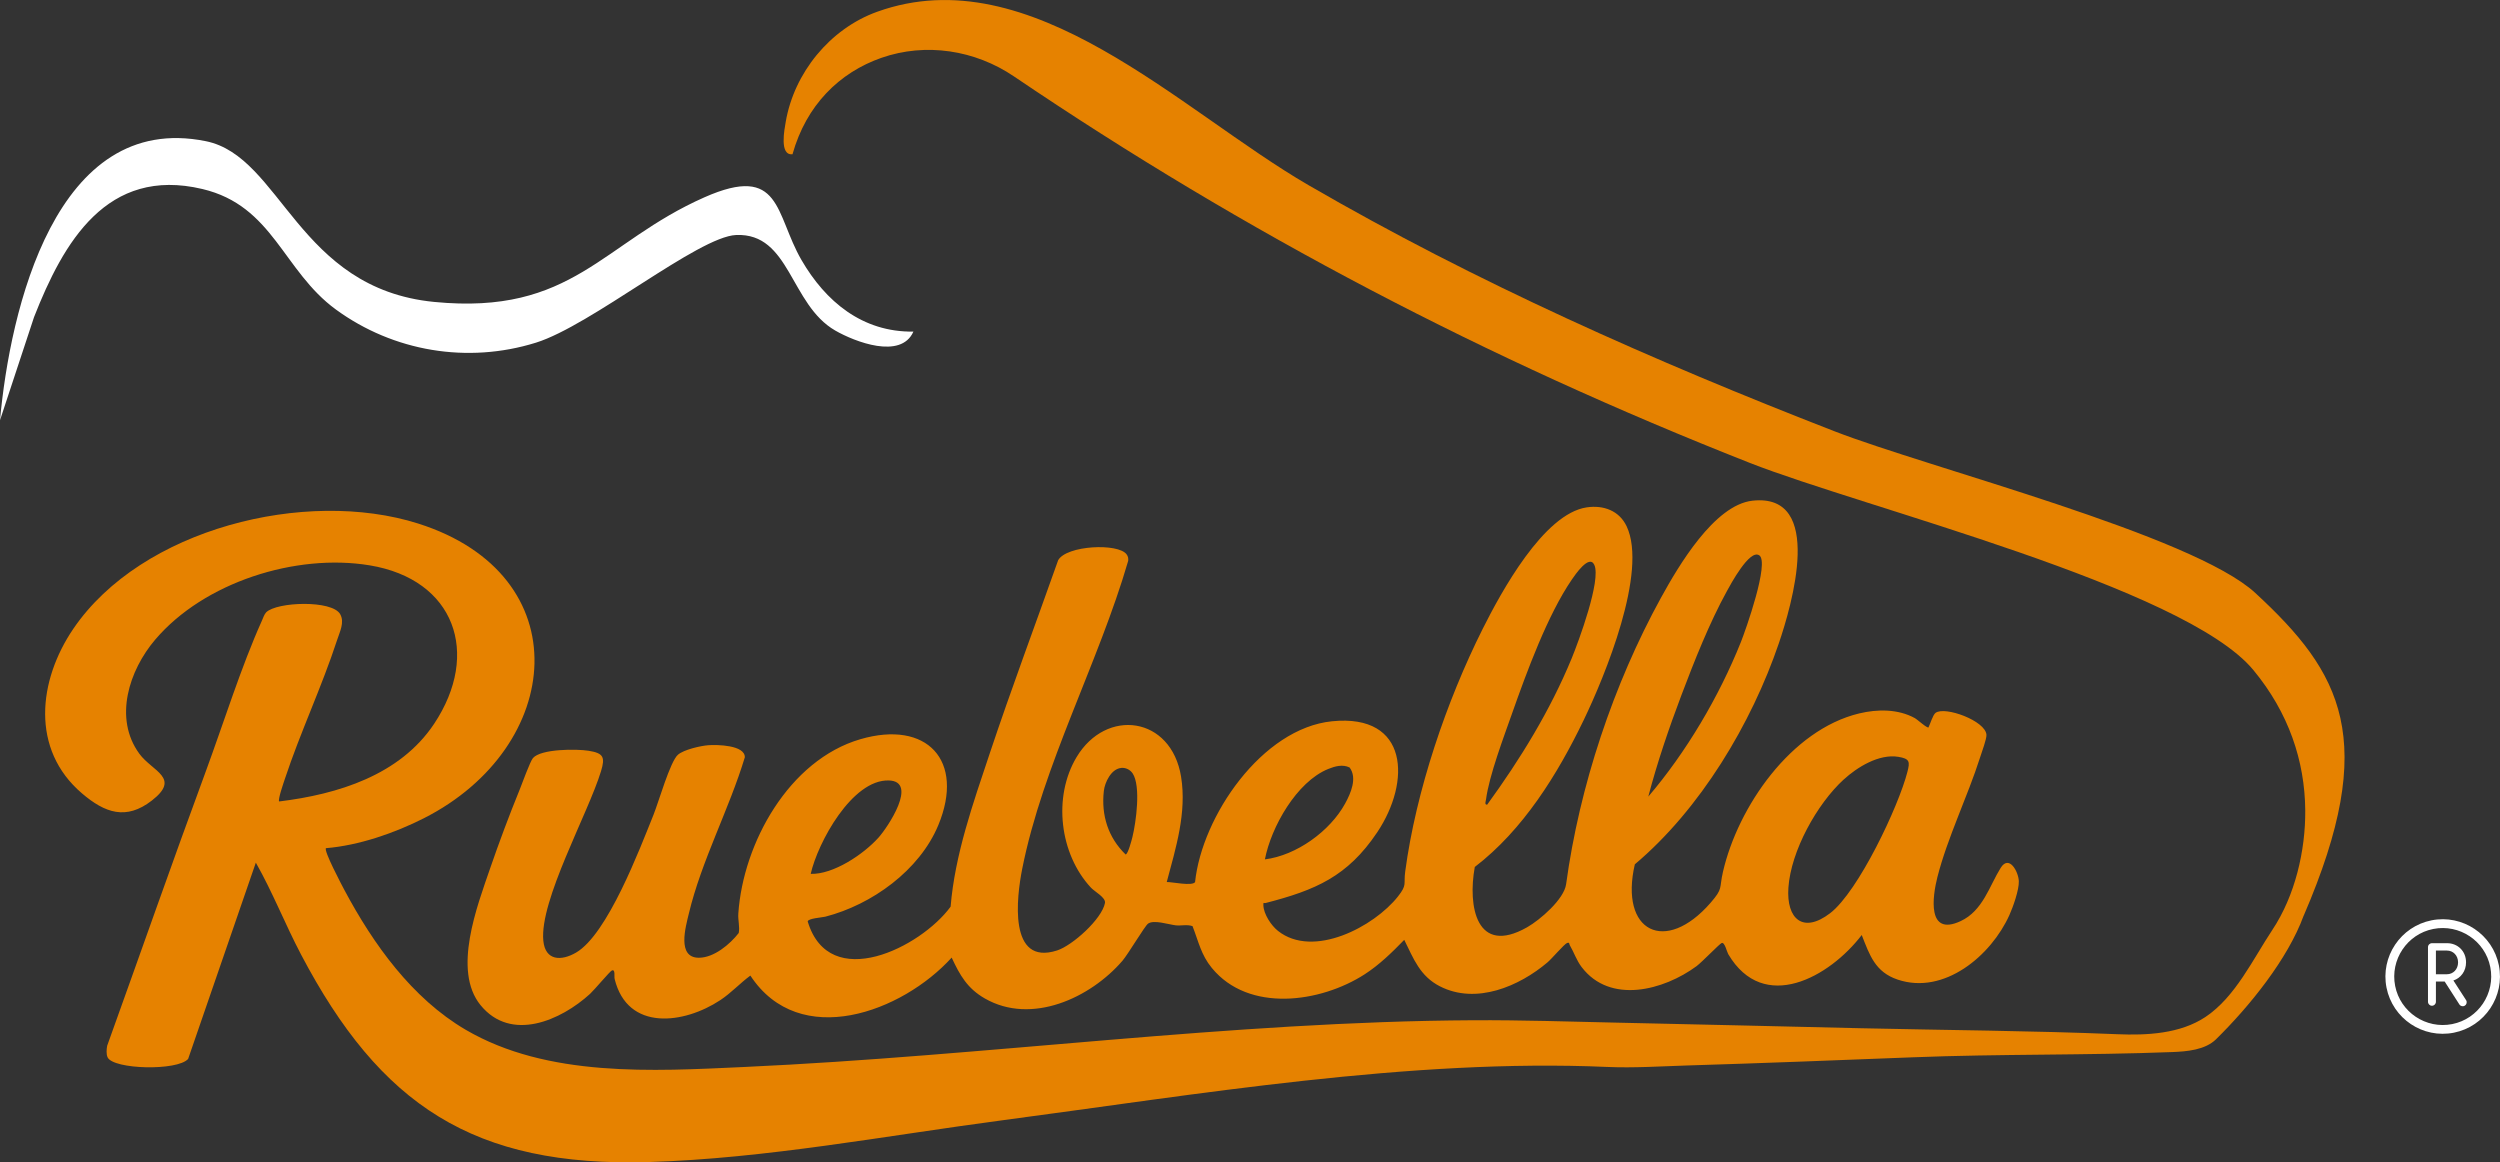
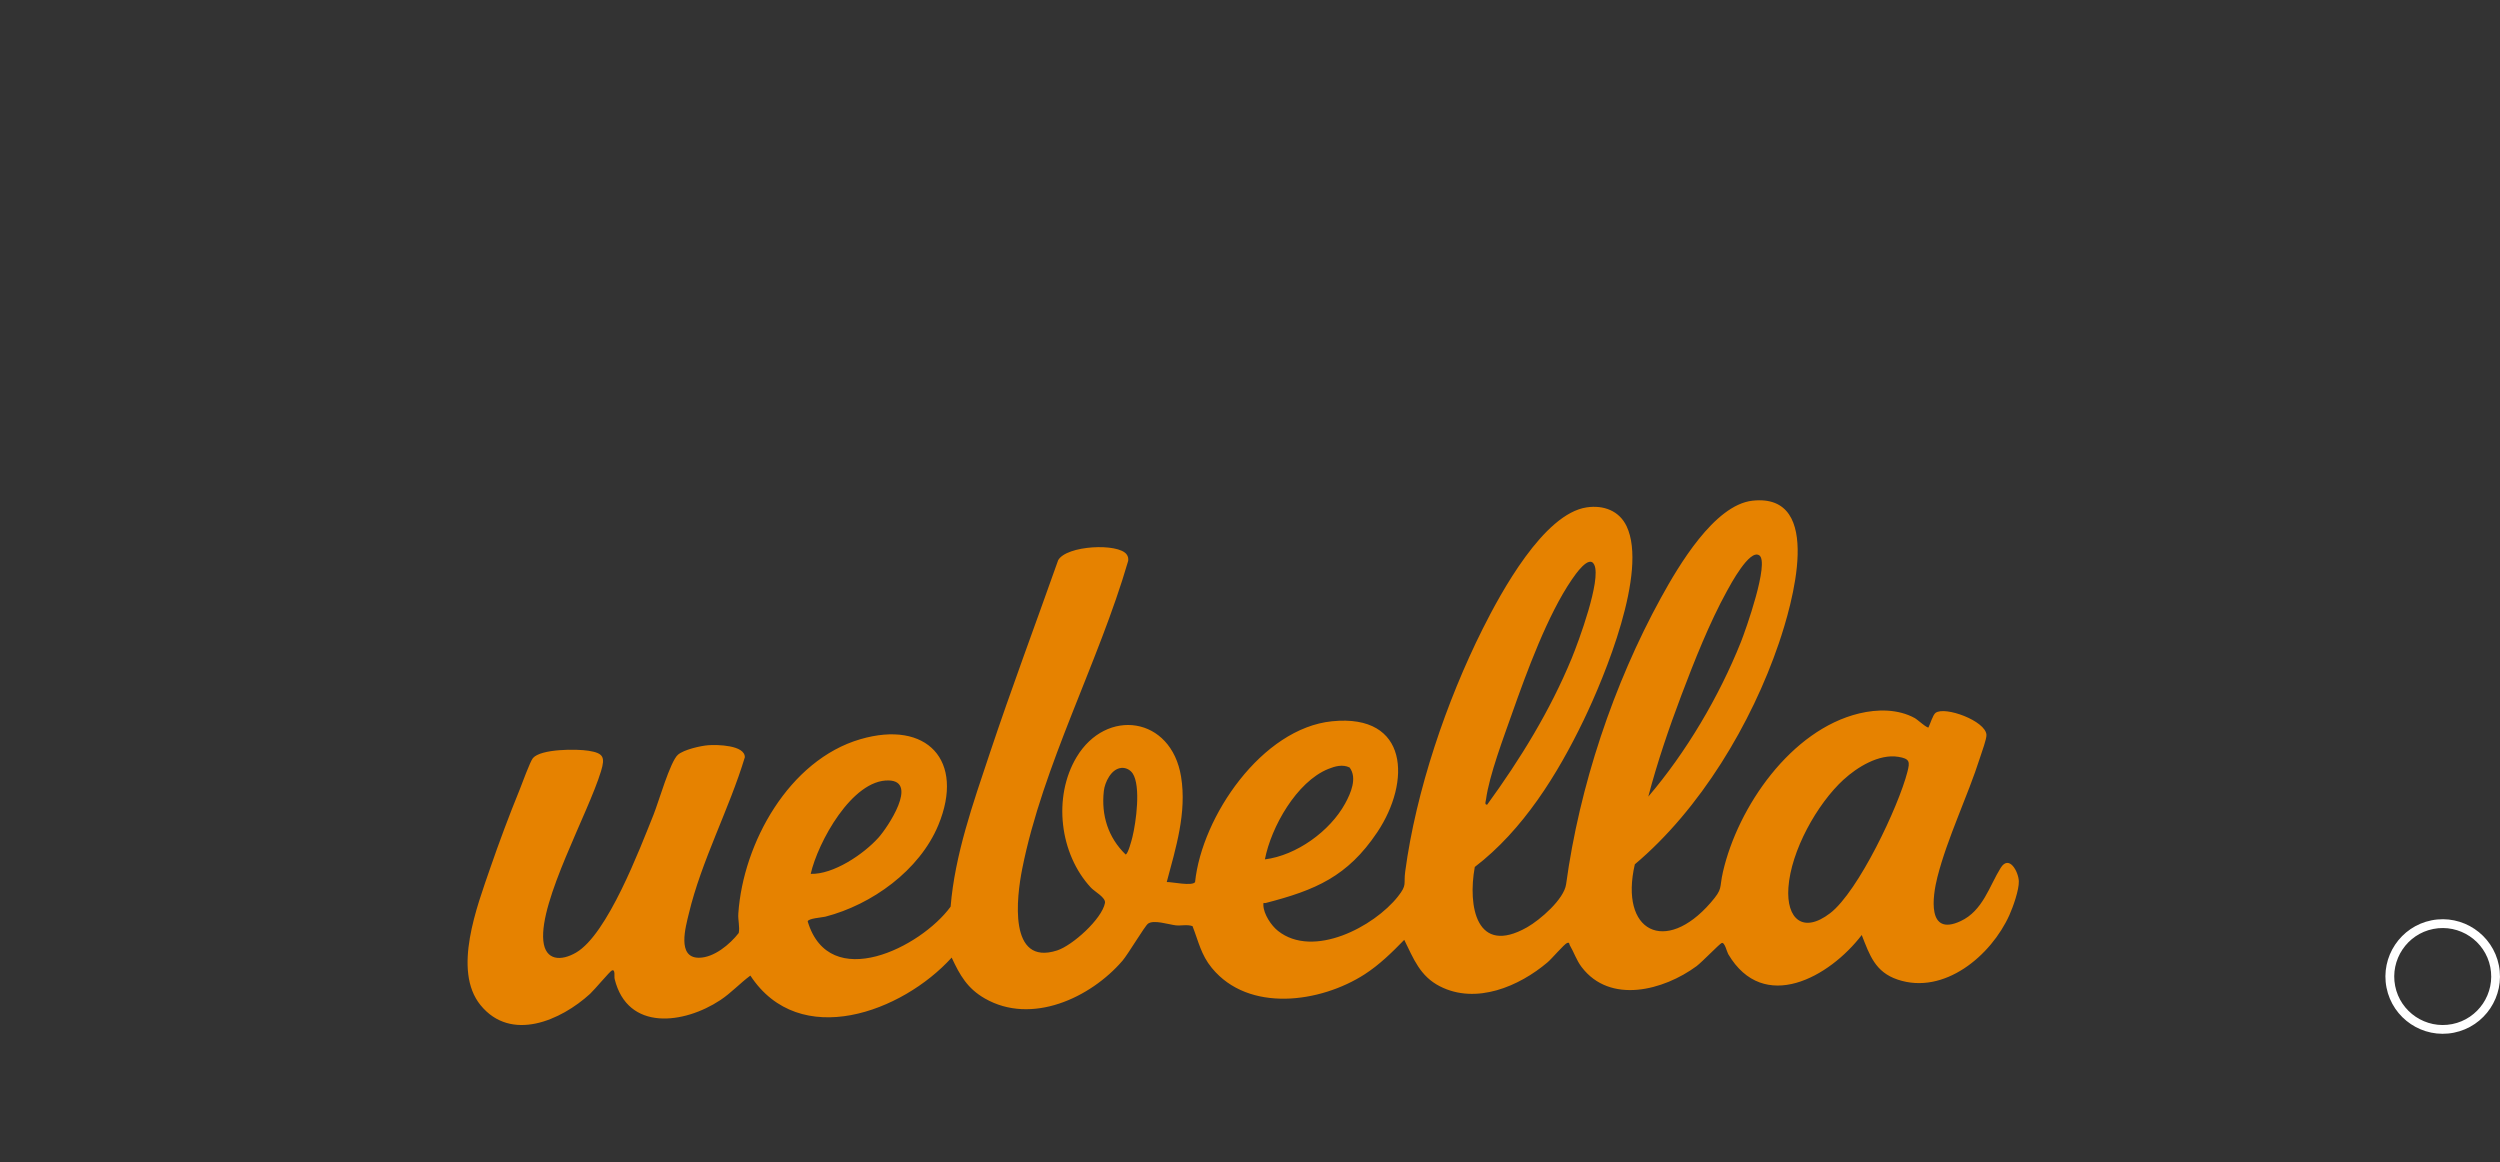
<svg xmlns="http://www.w3.org/2000/svg" id="Layer_2" data-name="Layer 2" viewBox="0 0 491.92 228.71">
  <rect x="0" y="0" width="491.92" height="228.71" fill="#333333" stroke="none" />
  <defs>
    <style> .cls-1 { fill: #e68200; } .cls-2 { fill: #fff; } </style>
  </defs>
  <g id="Layer_1-2" data-name="Layer 1">
    <g>
      <g>
        <g>
          <path class="cls-1" d="M379.46,143.13c.36-.69.86-2.48,1.41-2.87,1.86-1.34,9.8,1.57,10,4.31.06.82-.93,3.44-1.24,4.43-2.47,7.75-6.43,15.81-8.41,23.58-.98,3.85-2.08,11.76,4.56,8.67,4.4-2.04,5.67-6.93,7.89-10.48,1.67-2.67,3.5.77,3.57,2.61.06,1.71-1.13,5.07-1.86,6.69-3.57,7.93-12.8,15.78-21.99,12.68-4.42-1.49-5.5-4.8-7.06-8.77-6.3,8.25-19.29,15.59-26.27,3.76-.28-.48-.69-2.43-1.3-2.18-.45.19-3.87,3.76-4.95,4.56-6.44,4.74-16.99,7.55-22.6.16-1.02-1.34-1.5-2.9-2.34-4.32-.11-.19,0-.62-.54-.4-.56.23-2.99,3.09-3.82,3.79-5.58,4.74-14.07,8.37-21.19,4.72-3.93-2.01-5.18-5.44-7.01-9.14-2.4,2.47-4.88,4.9-7.79,6.78-8.68,5.6-22.81,7.61-30.07-1.25-2.14-2.61-2.61-5.2-3.8-8.23-1.08-.38-2.23-.03-3.33-.16-1.41-.17-4.29-1.14-5.42-.33-.65.47-3.88,5.95-5.04,7.31-6.3,7.31-17.9,12.69-27.08,7.41-3.43-1.97-4.9-4.55-6.52-8.04-9.7,10.71-29.93,18.29-39.61,3.54-2.04,1.5-3.77,3.41-5.9,4.82-7.16,4.74-18.27,6.2-20.81-4.16-.12-.5.19-1.98-.55-1.66-.39.17-3.44,3.82-4.28,4.59-5.75,5.25-15.57,9.58-21.56,2.22-5.56-6.83-.65-19.49,1.9-26.93,1.75-5.08,3.76-10.46,5.79-15.43.48-1.19,2.07-5.59,2.62-6.24,1.58-1.85,8.63-1.82,10.94-1.45,2.96.47,3.31,1.25,2.45,4.06-2.54,8.33-12.12,25.43-11.34,33.33.39,3.95,3.52,4.03,6.45,2.32,6.19-3.61,12.52-20.38,15.26-27.19.97-2.42,3.24-10.37,4.76-11.72,1.15-1.02,4.49-1.78,6.03-1.89,1.7-.12,7.16-.04,7.15,2.37-3.11,10.29-8.54,20.36-11.03,30.81-.61,2.55-2.37,8.63,1.97,8.64,2.97.01,6.13-2.64,7.86-4.87.24-1.29-.18-2.48-.08-3.86.95-13.85,9.98-30.17,24.01-34.27,13.08-3.82,20.62,4.16,15.34,16.91-3.69,8.9-13.08,15.65-22.23,18.01-.63.16-3.41.33-3.47.94,4.26,14.15,22.25,5.12,28.12-2.91.84-10.25,4.42-20.32,7.66-30.04,4.26-12.77,9.02-25.46,13.5-38.13,1.66-2.94,11.83-3.41,13.47-1.15.29.4.37.79.31,1.28-5.81,20-16.8,40.2-20.85,60.59-1.1,5.52-2.8,19.21,6.88,16.06,3.03-.99,8.8-6.18,9.4-9.33.2-1.07-2.01-2.22-2.75-3.01-6.19-6.64-7.51-17.86-2.85-25.67,5.84-9.78,18.65-8.07,20.58,3.84,1.14,7.06-1.03,13.99-2.82,20.71,1.09-.01,5.01.85,5.57.02,1.35-12.94,13.17-30.26,26.96-31.65,15.15-1.52,15.53,11.93,8.88,21.85-5.85,8.73-12.19,11.38-21.91,13.9-.42.11-.51-.27-.49.47.06,1.74,1.55,3.99,2.89,5.04,6.92,5.47,18.86-.8,23.59-6.78,1.86-2.36,1.08-2.35,1.43-4.91,2.12-15.86,8.1-33.49,15.26-47.78,3.56-7.1,11.97-22.64,20.47-23.88,3.28-.48,6.39.65,7.84,3.73,4.2,8.91-4.28,29.47-8.44,38.11-5.15,10.69-11.95,21.66-21.44,28.92-1.41,7.73.31,17.53,10.29,11.87,2.55-1.45,7.27-5.51,7.68-8.48,2.62-19.24,9.3-39.33,18.68-56.39,3.38-6.14,10.46-18.24,17.99-19.07,14.26-1.56,7.7,20.66,5.21,28-5.4,15.88-15.49,32.72-28.36,43.55-3.06,13.3,6.01,17.79,14.89,7.59,2.52-2.9,1.68-2.74,2.45-6.1,2.95-12.82,13.4-27.95,26.8-31.18,3.57-.86,7.63-.9,10.94.91.55.3,2.44,2.06,2.74,1.84ZM346.16,109.27c-1.89-1.28-5.64,5.73-6.36,7.04-3.44,6.24-6.43,13.81-8.96,20.5-2.46,6.51-4.75,13.23-6.51,19.94,7.47-8.74,13.93-19.68,18.22-30.41.93-2.33,5.67-15.68,3.62-17.07ZM292.63,158.33c6.52-8.96,12.41-18.54,16.64-28.82,1.38-3.37,5.82-15.38,4.44-18.36-1.01-2.17-3.81,2.01-4.41,2.87-4.79,6.98-8.89,18.2-11.74,26.27-1.66,4.72-4.53,12.27-5.16,17.02-.05.34-.35,1.09.23,1.02ZM362.78,153.38c-5.28,4.84-10.38,14.07-10.88,21.27-.43,6.17,2.87,9.13,8.21,5.04,5.54-4.25,13.48-21.01,15.22-27.86.49-1.93.47-2.54-1.8-2.91-3.78-.62-8.07,2.01-10.75,4.47ZM248.9,169.1c6.2-.79,12.78-5.52,15.78-10.99,1.1-2,2.43-5.03.88-7.09-1.37-.68-2.9-.24-4.21.29-6.23,2.53-11.23,11.43-12.46,17.79ZM220.6,151.11c-1.95.19-3.21,2.82-3.4,4.52-.54,4.77.84,9.16,4.28,12.5.46,0,1.2-2.83,1.34-3.41.72-2.92,1.7-10.05.05-12.54-.49-.73-1.37-1.17-2.26-1.08ZM159.52,171.95c4.47.14,10.39-3.86,13.32-7.11,1.84-2.04,7.88-11.09,2.06-11.27-7.24-.23-14,12.25-15.38,18.39Z" />
          <path class="cls-1" d="M436.03,203.46l.04-.04s0,.03-.04.04Z" />
        </g>
        <g>
-           <path class="cls-1" d="M453.29,180.16c-3.13,8.58-10.68,17.88-17.25,24.34-2.15,2.11-5.76,2.4-8.56,2.51-17,.66-34.01.36-51.02,1.03-14.82.58-29.64,1.16-44.46,1.61-5.22.16-10.52.52-15.74.29-38.68-1.7-80.76,5.43-119.14,10.51-22.77,3.01-46.49,7.52-69.43,8.2-34.52,1.03-52.87-11.19-68.47-40.86-3.12-5.94-5.59-12.26-8.88-18.05l-13.32,38.62c-2.12,2.4-14.69,2.08-15.84-.3-.3-.63-.22-1.62-.09-2.3,6.49-18.02,12.8-36.09,19.43-54.05,3.47-9.42,6.95-20.56,11-29.55.23-.51.48-1.29.86-1.68,2.09-2.07,12.95-2.46,14.56.37.9,1.6-.08,3.45-.59,5.03-2.99,9.18-7.26,18.21-10.3,27.4-.22.66-1.42,4.1-1.12,4.42,11.53-1.41,23.77-5.17,30.5-15.29,9.19-13.83,4.07-28.39-12.68-31.17-14.52-2.4-32.6,3.31-42.22,14.63-5.11,6-8.22,15.45-3.11,22.44,2.56,3.5,8.23,4.73,2.46,9.21-5.05,3.92-9.22,2.46-13.75-1.41-10.15-8.66-8.61-22.23-1.7-32.39,13.41-19.71,45.72-27.72,67.84-20.71,31.91,10.12,28.76,43.96,1.16,57.98-5.79,2.94-12.83,5.37-19.29,5.9-.48.48,3.08,7.2,3.63,8.24,5.66,10.62,13.29,21.3,23.84,27.48,16.1,9.43,36.84,8.17,54.77,7.34,47.8-2.18,95.73-8.95,143.55-9.2,9.5-.05,19.01.27,28.51.48,15.86.34,31.71.72,47.57,1.09,16.87.39,33.77.48,50.63,1.18,5.73.24,12.33-.06,17.33-3.4,5.88-3.92,9.36-11.41,13.17-17.15,4.45-6.7,6.53-15.58,6.46-23.54-.09-9.7-3.26-19.17-10.21-27.57-13.55-16.38-76.82-31.99-99.14-40.78-51.69-20.36-99.11-45.14-144.74-76.03-7.65-5.19-17.35-6.7-26.08-3.65-8.28,2.9-14.79,9.32-17.49,18.97-2.64.3-1.57-4.97-1.33-6.4,1.65-9.58,8.65-18.28,18-21.64,30.27-10.88,59.62,19.48,84.84,34.11,32.91,19.1,67.98,34.63,103.52,48.44,18.5,7.19,70.49,20.43,82.81,31.82,16.97,15.68,24.47,28.82,9.52,63.48Z" />
-           <path class="cls-2" d="M179.72,65.27c-2.46,5.51-11.53,1.98-15.37-.23-8.91-5.13-8.86-19.23-19.49-18.8-7.45.3-28.54,17.81-39.42,21.19-13.45,4.19-28.02,1.74-39.35-6.53-10.43-7.62-12.31-20.4-26.27-23.71-18.8-4.46-27.36,10.51-33.12,25.2L0,82.69C1.96,61.14,10.88,21.79,40.5,27.78c14.89,3.01,18.03,28.99,44.92,31.63,27.32,2.68,33.04-11.68,53.2-20.59,15.18-6.71,13.85,3.31,19.09,12.35,4.72,8.14,11.96,14.22,22.02,14.08Z" />
-         </g>
+           </g>
      </g>
      <g>
-         <path class="cls-2" d="M484.99,197.88c-.36.23-.84.12-1.07-.25l-2.89-4.5h-1.72v3.99c0,.43-.35.78-.78.78s-.78-.35-.78-.78v-10.75c0-.43.35-.78.78-.78h2.99c2.06,0,3.72,1.55,3.72,3.77,0,1.75-1.04,3.09-2.49,3.57l2.5,3.87c.23.36.12.84-.25,1.07ZM479.31,191.7h2.17c1.21,0,2.19-.96,2.19-2.33s-.97-2.33-2.19-2.33h-2.17v4.66Z" />
        <path class="cls-2" d="M478.45,181.09c6.09-1.21,12.04,2.76,13.25,8.86,1.21,6.09-2.76,12.04-8.86,13.25s-12.04-2.76-13.25-8.86c-1.21-6.09,2.76-12.04,8.86-13.25ZM482.51,201.51c5.16-1.02,8.52-6.06,7.5-11.22-1.02-5.16-6.06-8.52-11.22-7.5-5.16,1.02-8.52,6.06-7.5,11.22s6.06,8.52,11.22,7.5Z" />
      </g>
    </g>
  </g>
</svg>